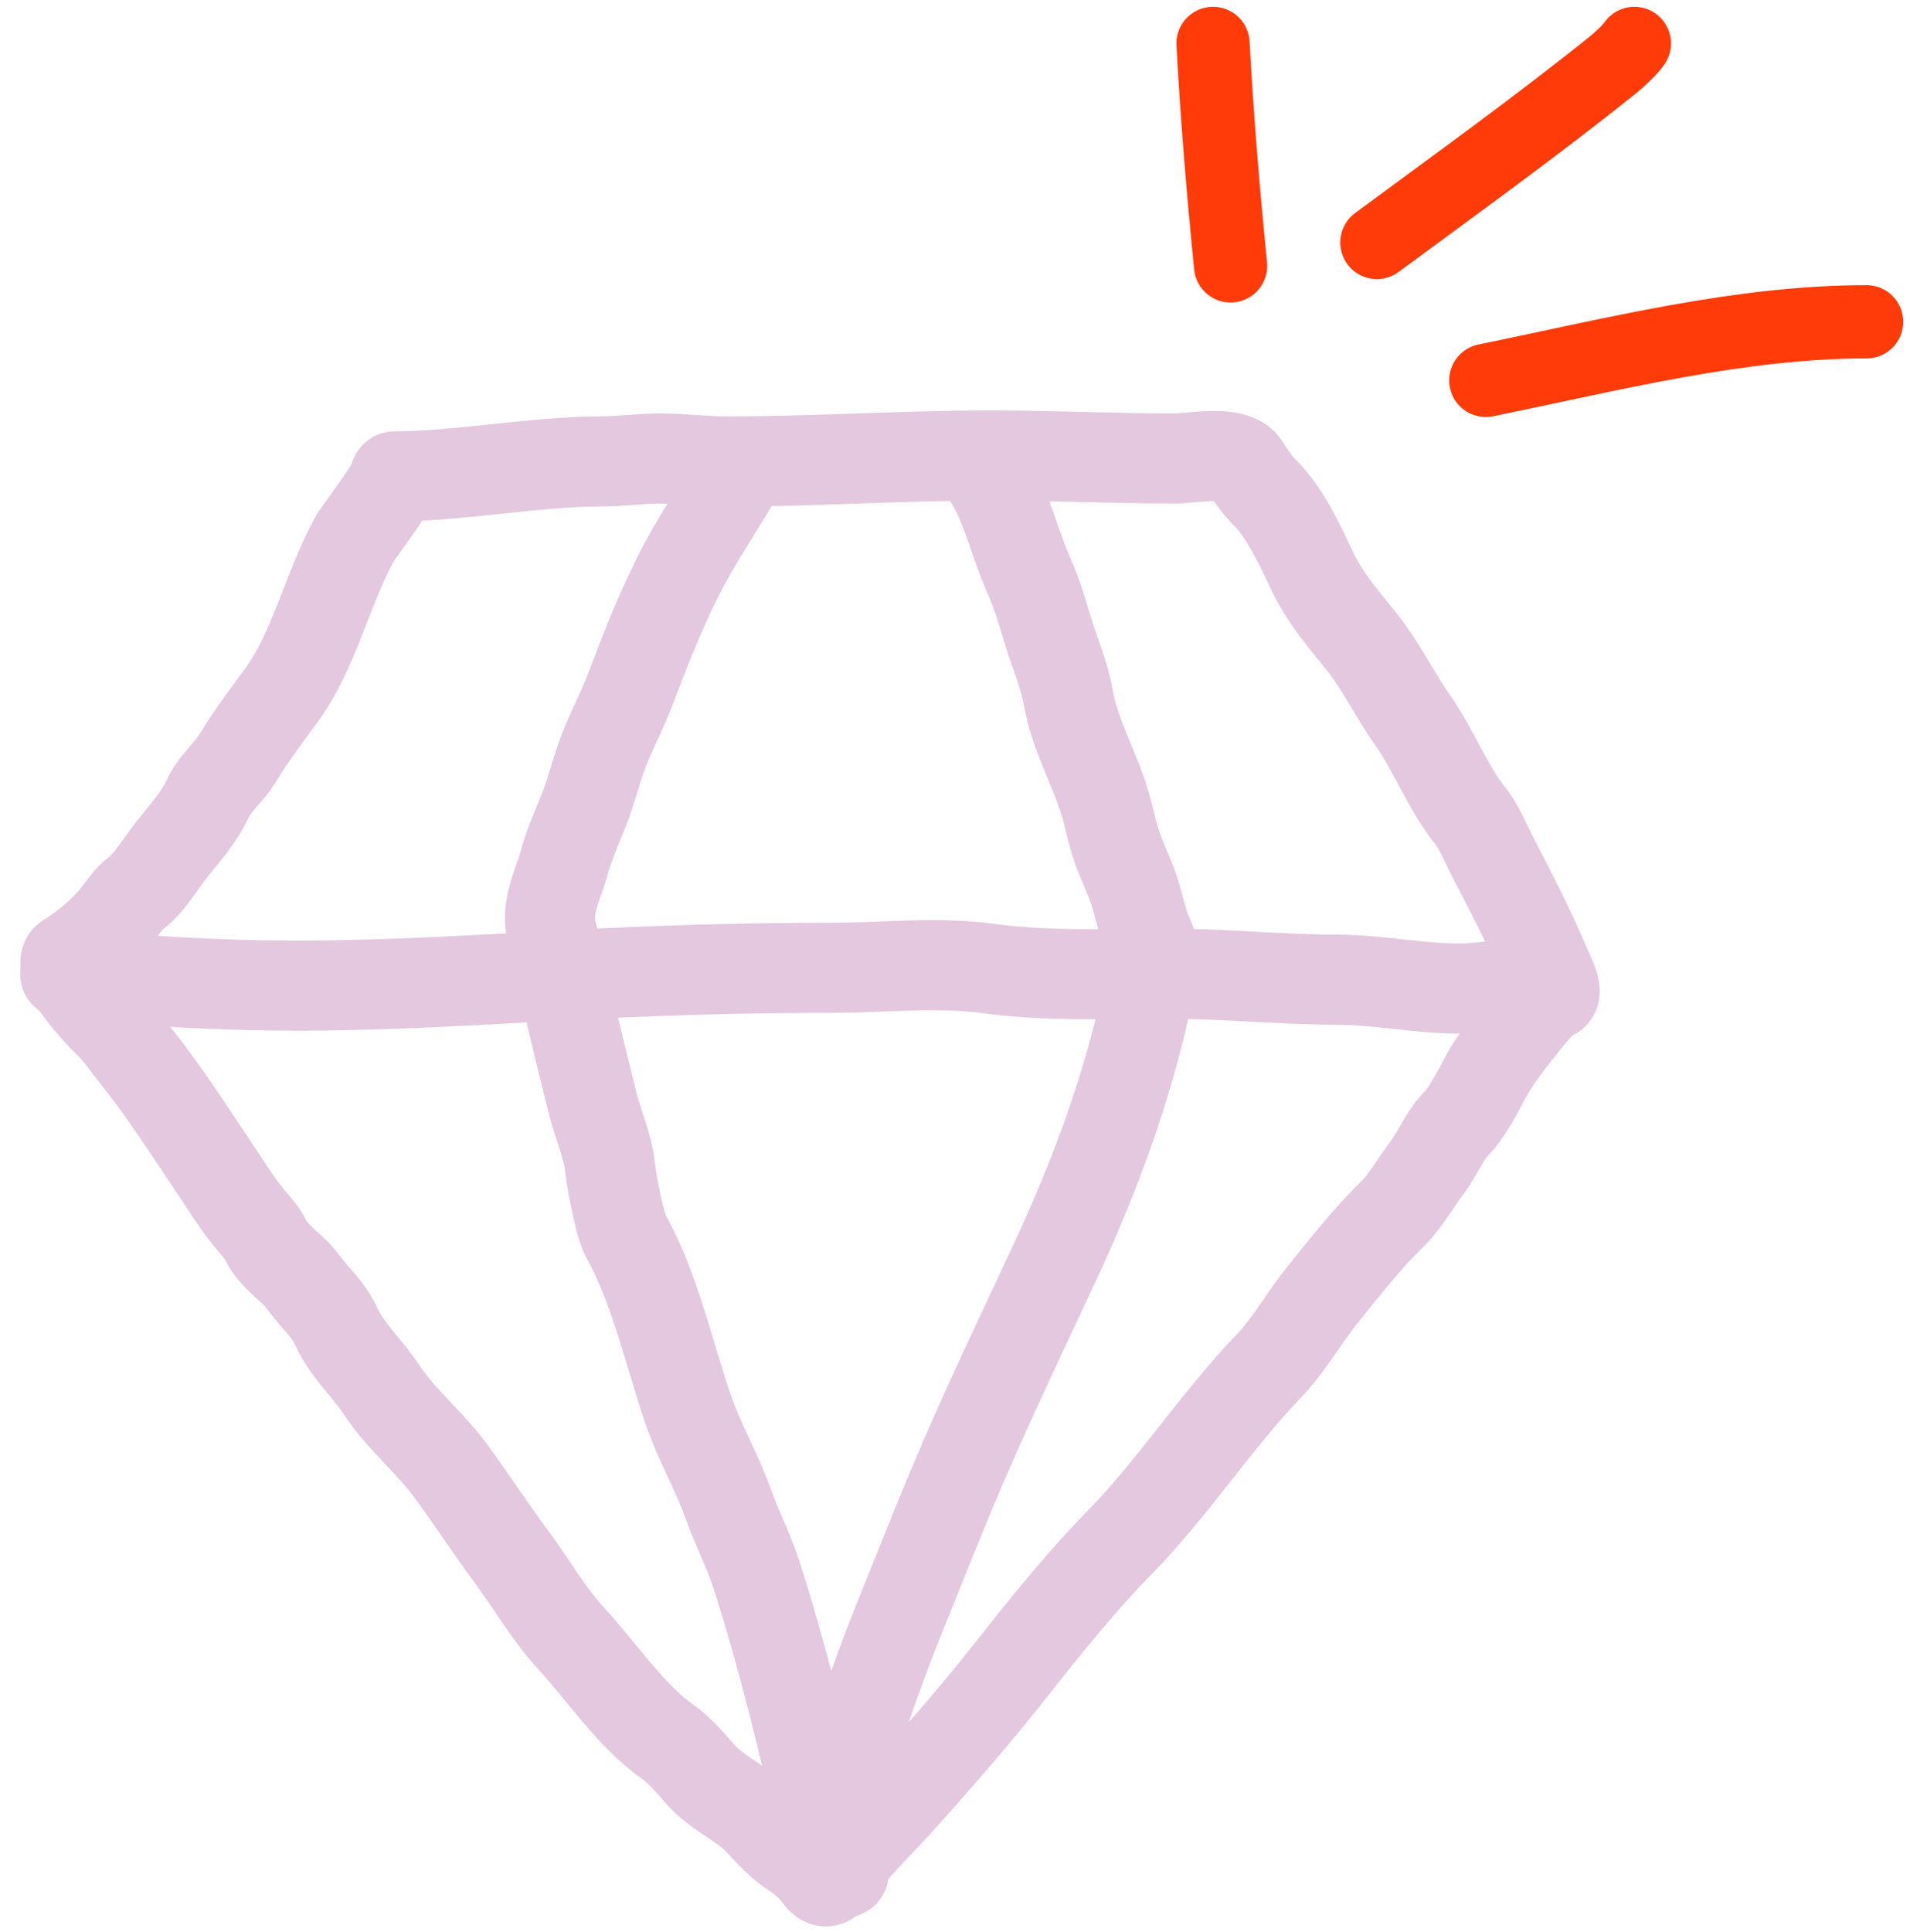
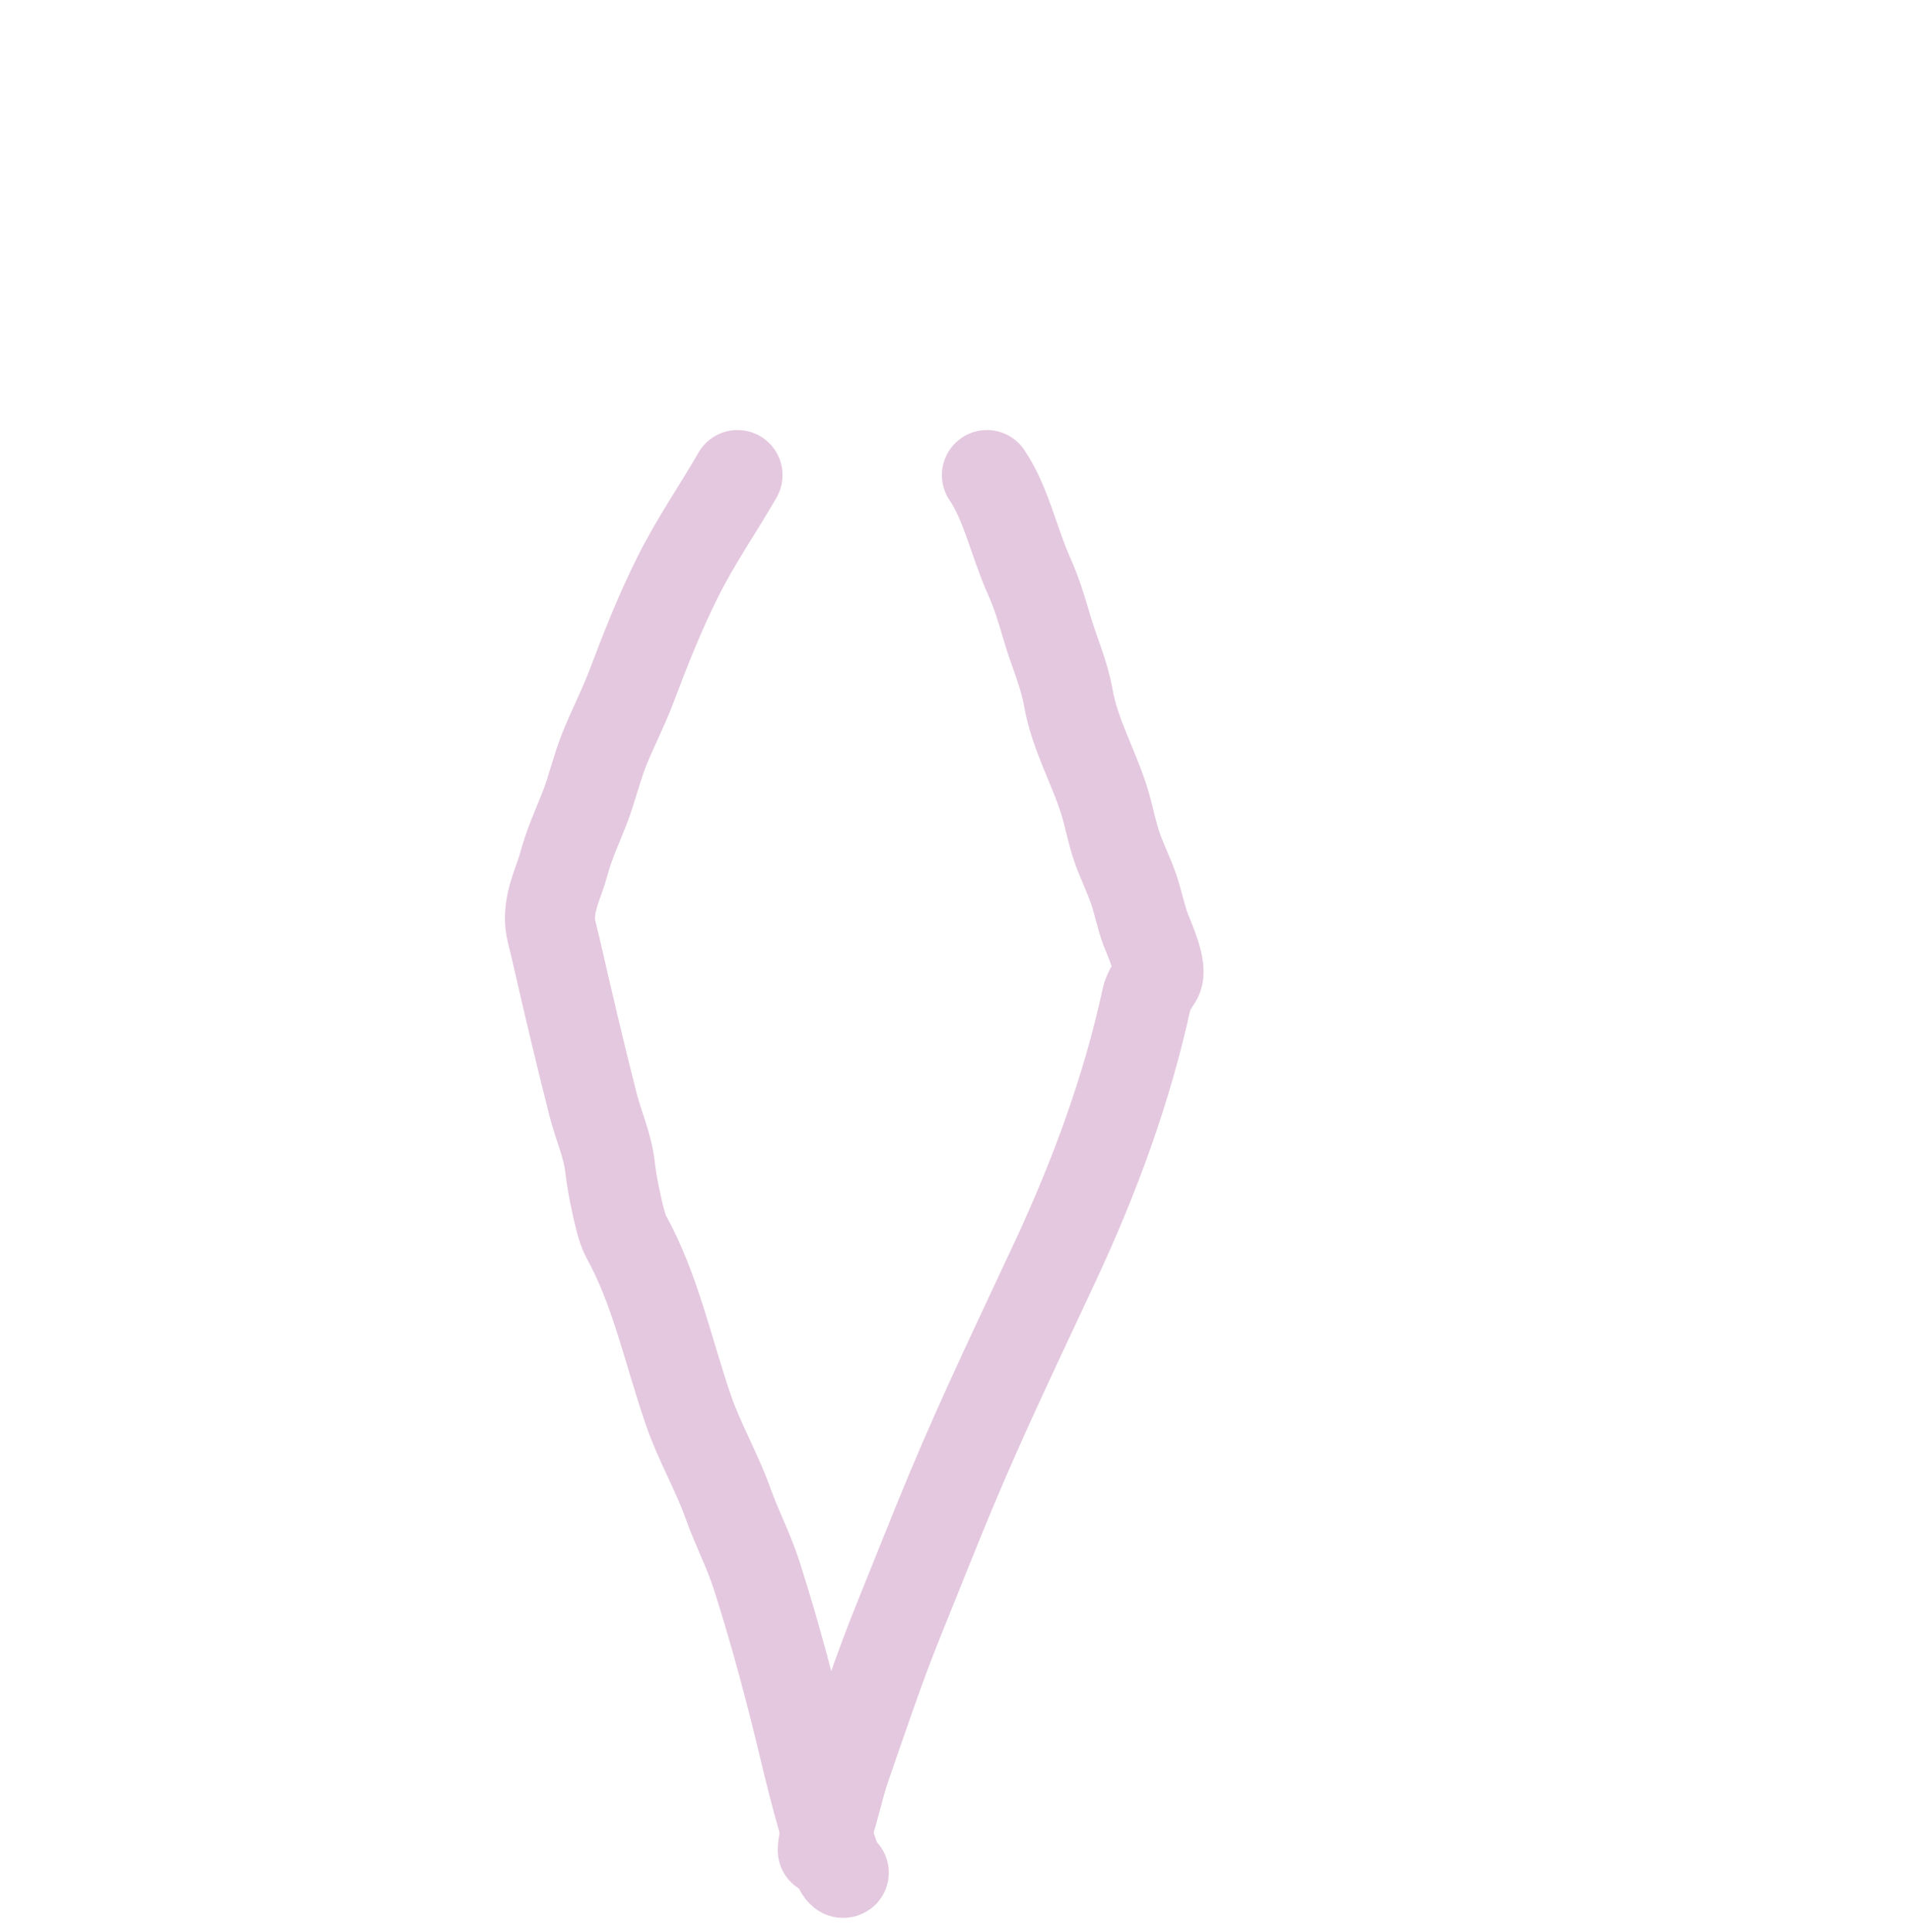
<svg xmlns="http://www.w3.org/2000/svg" width="88" height="89" viewBox="0 0 88 89" fill="none">
-   <path d="M18.193 21.941V19.866C17.395 19.866 16.667 20.324 16.322 21.043C15.977 21.763 16.075 22.617 16.575 23.24L18.193 21.941ZM57.343 21.461L55.583 22.559L57.343 21.461ZM58.273 22.688L59.725 21.205V21.205L58.273 22.688ZM60.39 26.163L62.27 25.285L60.39 26.163ZM62.733 29.554L64.351 28.255L62.733 29.554ZM65.1 33.197L66.798 32.004L65.1 33.197ZM67.743 37.579L69.361 36.28L67.743 37.579ZM68.734 39.392L70.578 38.441L68.734 39.392ZM71.144 44.346L69.23 45.148L71.144 44.346ZM71.548 45.817L70.852 43.862L71.548 45.817ZM70.496 46.769L72.114 48.068L70.496 46.769ZM68.349 49.787L66.504 48.836L68.349 49.787ZM67.088 51.761L65.612 50.303V50.303L67.088 51.761ZM65.761 53.765L67.412 55.021L65.761 53.765ZM64.121 55.945L65.57 57.431L64.121 55.945ZM60.879 59.71L59.261 58.411L60.879 59.71ZM58.493 62.88L59.988 64.319L58.493 62.88ZM51.581 71.049L53.062 72.503L51.581 71.049ZM46.406 77.131L48.034 78.418L46.406 77.131ZM41.653 82.709L43.201 84.091L41.653 82.709ZM38.722 85.941L37.104 84.642L38.722 85.941ZM37.707 86.383L36.025 87.598L37.707 86.383ZM36.581 85.346L35.527 87.133L36.581 85.346ZM34.985 83.883L36.49 82.455L34.985 83.883ZM32.293 81.749L30.745 83.13L32.293 81.749ZM30.745 80.21L29.565 81.916L30.745 80.21ZM26.286 75.431L27.811 74.024L26.286 75.431ZM23.588 71.735L21.921 72.971L23.588 71.735ZM20.762 67.742L22.433 66.512L20.762 67.742ZM17.557 63.977L19.291 62.838L17.557 63.977ZM15.495 61.104L13.6 61.949L15.495 61.104ZM14.253 59.42L15.871 58.121H15.871L14.253 59.42ZM13.544 58.566L14.951 57.042L13.544 58.566ZM12.247 57.134L14.133 56.269L12.247 57.134ZM11.421 56.029L13.039 54.73L11.421 56.029ZM9.886 53.811L11.605 52.65L9.886 53.811ZM6.301 48.69L7.919 47.391L6.301 48.69ZM4.869 46.975L6.257 45.433L4.869 46.975ZM3.108 44.133L4.205 45.894L3.108 44.133ZM5.365 42.174L3.747 40.875L5.365 42.174ZM6.252 41.145L5.049 39.455L6.252 41.145ZM7.959 39.065L6.34 37.766H6.34L7.959 39.065ZM9.555 36.817L7.662 35.967L9.555 36.817ZM10.962 34.896L12.736 35.973L10.962 34.896ZM12.95 32.046L11.281 30.813L12.95 32.046ZM16.321 24.852L14.499 23.859L16.321 24.852ZM18.193 24.016C19.774 24.016 21.52 23.83 23.122 23.661C24.78 23.487 26.294 23.33 27.613 23.33V19.18C26.034 19.18 24.29 19.366 22.688 19.534C21.03 19.709 19.514 19.866 18.193 19.866V24.016ZM27.613 23.33C28.173 23.33 28.715 23.289 29.169 23.256C29.647 23.221 30.038 23.193 30.421 23.193V19.043C29.861 19.043 29.319 19.083 28.864 19.117C28.386 19.152 27.995 19.18 27.613 19.18V23.33ZM30.421 23.193C30.85 23.193 31.288 23.221 31.808 23.256C32.304 23.29 32.882 23.33 33.474 23.33V19.18C33.045 19.18 32.607 19.151 32.088 19.116C31.591 19.082 31.013 19.043 30.421 19.043V23.193ZM33.474 23.33C35.538 23.33 37.599 23.26 39.617 23.192C41.648 23.123 43.635 23.055 45.611 23.055V18.905C43.553 18.905 41.495 18.976 39.477 19.044C37.447 19.113 35.456 19.18 33.474 19.18V23.33ZM45.611 23.055C47.005 23.055 48.406 23.089 49.834 23.123C51.255 23.158 52.703 23.193 54.15 23.193V19.043C52.761 19.043 51.363 19.009 49.934 18.975C48.514 18.941 47.063 18.905 45.611 18.905V23.055ZM54.15 23.193C54.324 23.193 54.5 23.181 54.637 23.17C54.777 23.159 54.937 23.144 55.072 23.132C55.368 23.105 55.63 23.084 55.867 23.081C55.982 23.08 56.073 23.083 56.144 23.088C56.216 23.095 56.243 23.102 56.235 23.1C56.231 23.099 56.149 23.078 56.031 23.007C55.905 22.931 55.728 22.791 55.583 22.559L59.104 20.362C58.578 19.519 57.756 19.204 57.258 19.078C56.735 18.945 56.208 18.926 55.812 18.931C55.4 18.937 54.996 18.972 54.699 18.999C54.538 19.013 54.42 19.024 54.312 19.033C54.261 19.037 54.221 19.04 54.191 19.041C54.16 19.043 54.148 19.043 54.15 19.043V23.193ZM55.583 22.559C55.849 22.985 56.32 23.68 56.822 24.17L59.725 21.205C59.59 21.073 59.33 20.724 59.104 20.362L55.583 22.559ZM56.822 24.17C57.374 24.711 57.917 25.77 58.51 27.04L62.27 25.285C61.759 24.19 60.919 22.374 59.725 21.205L56.822 24.17ZM58.51 27.04C59.285 28.701 60.315 29.856 61.115 30.853L64.351 28.255C63.406 27.077 62.782 26.381 62.27 25.285L58.51 27.04ZM61.115 30.853C61.456 31.279 61.782 31.793 62.161 32.42C62.518 33.009 62.941 33.732 63.402 34.389L66.798 32.004C66.442 31.497 66.118 30.942 65.713 30.273C65.331 29.641 64.882 28.916 64.351 28.255L61.115 30.853ZM63.402 34.389C63.8 34.956 64.131 35.592 64.566 36.4C64.972 37.155 65.468 38.059 66.125 38.878L69.361 36.28C68.97 35.793 68.632 35.199 68.221 34.435C67.839 33.725 67.373 32.822 66.798 32.004L63.402 34.389ZM66.125 38.878C66.189 38.958 66.281 39.105 66.42 39.381C66.487 39.515 66.553 39.653 66.632 39.819C66.707 39.977 66.796 40.161 66.89 40.344L70.578 38.441C70.517 38.322 70.454 38.193 70.378 38.033C70.306 37.882 70.22 37.7 70.129 37.519C69.951 37.166 69.704 36.706 69.361 36.28L66.125 38.878ZM66.89 40.344C67.738 41.988 68.549 43.521 69.23 45.148L73.058 43.544C72.298 41.729 71.394 40.023 70.578 38.441L66.89 40.344ZM69.23 45.148C69.279 45.264 69.378 45.472 69.415 45.55C69.476 45.681 69.526 45.796 69.563 45.89C69.612 46.018 69.583 45.979 69.566 45.838C69.558 45.779 69.524 45.503 69.63 45.147C69.688 44.95 69.8 44.689 70.017 44.436C70.244 44.171 70.534 43.975 70.852 43.862L72.244 47.772C73.043 47.487 73.455 46.845 73.61 46.323C73.739 45.885 73.706 45.505 73.684 45.324C73.636 44.94 73.509 44.59 73.435 44.398C73.348 44.171 73.25 43.955 73.178 43.801C73.144 43.728 73.106 43.646 73.085 43.603C73.056 43.541 73.053 43.533 73.058 43.544L69.23 45.148ZM70.852 43.862C70.222 44.086 69.748 44.532 69.539 44.735C69.266 45.001 69.031 45.28 68.877 45.471L72.114 48.068C72.16 48.01 72.215 47.945 72.273 47.88C72.331 47.813 72.386 47.755 72.435 47.708C72.486 47.657 72.511 47.639 72.509 47.64C72.506 47.642 72.486 47.657 72.449 47.678C72.414 47.699 72.344 47.736 72.244 47.772L70.852 43.862ZM68.877 45.471C68.205 46.308 67.178 47.531 66.504 48.836L70.192 50.739C70.629 49.892 71.329 49.046 72.114 48.068L68.877 45.471ZM66.504 48.836C66.144 49.534 65.809 50.103 65.612 50.303L68.564 53.219C69.291 52.484 69.904 51.298 70.192 50.739L66.504 48.836ZM65.612 50.303C65.146 50.775 64.815 51.336 64.61 51.688C64.355 52.127 64.241 52.336 64.109 52.509L67.412 55.021C67.745 54.584 68.035 54.053 68.198 53.775C68.41 53.409 68.511 53.274 68.564 53.219L65.612 50.303ZM64.109 52.509C63.798 52.919 63.471 53.419 63.268 53.712C63.026 54.061 62.845 54.291 62.673 54.459L65.57 57.431C66.035 56.977 66.398 56.481 66.678 56.078C66.996 55.618 67.171 55.339 67.412 55.021L64.109 52.509ZM62.673 54.459C61.401 55.7 60.264 57.161 59.261 58.411L62.497 61.008C63.573 59.669 64.523 58.451 65.57 57.431L62.673 54.459ZM59.261 58.411C58.803 58.982 58.362 59.64 58.01 60.143C57.626 60.694 57.31 61.117 56.999 61.44L59.988 64.319C60.546 63.74 61.022 63.079 61.412 62.52C61.836 61.914 62.153 61.438 62.497 61.008L59.261 58.411ZM56.999 61.44C55.696 62.793 54.518 64.294 53.416 65.688C52.29 67.114 51.239 68.436 50.1 69.596L53.062 72.503C54.382 71.158 55.567 69.661 56.673 68.261C57.804 66.829 58.853 65.498 59.988 64.319L56.999 61.44ZM50.1 69.596C48.172 71.561 46.434 73.749 44.778 75.844L48.034 78.418C49.707 76.301 51.313 74.285 53.062 72.503L50.1 69.596ZM44.778 75.844C43.289 77.728 41.72 79.516 40.104 81.328L43.201 84.091C44.826 82.269 46.463 80.404 48.034 78.418L44.778 75.844ZM40.104 81.328C39.304 82.225 38.045 83.47 37.104 84.642L40.341 87.24C41.235 86.126 42.072 85.356 43.201 84.091L40.104 81.328ZM37.104 84.642C36.955 84.828 36.805 85.04 36.761 85.1C36.657 85.242 36.739 85.103 36.924 84.959C37.043 84.865 37.278 84.708 37.624 84.627C38.002 84.539 38.381 84.574 38.707 84.695C39 84.805 39.186 84.96 39.268 85.037C39.314 85.079 39.345 85.114 39.362 85.134C39.38 85.155 39.389 85.167 39.389 85.167L36.025 87.598C36.176 87.806 36.567 88.326 37.255 88.583C38.22 88.944 39.043 88.57 39.485 88.224C39.814 87.966 40.043 87.642 40.106 87.557C40.228 87.39 40.265 87.333 40.341 87.24L37.104 84.642ZM39.389 85.167C38.969 84.586 38.28 83.939 37.636 83.559L35.527 87.133C35.647 87.204 35.918 87.45 36.025 87.598L39.389 85.167ZM37.636 83.559C37.372 83.403 37.112 83.11 36.49 82.455L33.479 85.311C33.845 85.697 34.621 86.599 35.527 87.133L37.636 83.559ZM36.49 82.455C35.896 81.829 35.214 81.389 34.783 81.101C34.291 80.772 34.035 80.585 33.842 80.368L30.745 83.13C31.337 83.794 32.022 84.247 32.476 84.55C32.991 84.895 33.262 85.082 33.479 85.311L36.49 82.455ZM33.842 80.368C33.455 79.934 32.763 79.083 31.926 78.504L29.565 81.916C29.881 82.135 30.144 82.457 30.745 83.13L33.842 80.368ZM31.926 78.504C31.346 78.102 30.728 77.465 30.011 76.623C29.374 75.875 28.541 74.816 27.811 74.024L24.761 76.839C25.437 77.571 26.019 78.336 26.852 79.314C27.605 80.198 28.513 81.188 29.565 81.916L31.926 78.504ZM27.811 74.024C27.414 73.594 27.033 73.075 26.609 72.457C26.214 71.88 25.735 71.146 25.256 70.5L21.921 72.971C22.341 73.538 22.709 74.108 23.187 74.804C23.635 75.458 24.154 76.181 24.761 76.839L27.811 74.024ZM25.256 70.5C24.794 69.878 24.347 69.233 23.879 68.558C23.418 67.892 22.936 67.195 22.433 66.512L19.091 68.972C19.552 69.598 19.999 70.245 20.468 70.922C20.931 71.59 21.415 72.287 21.921 72.971L25.256 70.5ZM22.433 66.512C21.845 65.713 21.174 65.022 20.646 64.461C20.086 63.867 19.646 63.379 19.291 62.838L15.822 65.116C16.396 65.99 17.063 66.71 17.625 67.307C18.22 67.938 18.686 68.422 19.091 68.972L22.433 66.512ZM19.291 62.838C18.907 62.253 18.39 61.656 18.083 61.277C17.718 60.825 17.507 60.52 17.39 60.259L13.6 61.949C13.953 62.74 14.464 63.401 14.857 63.887C15.309 64.447 15.588 64.76 15.822 65.116L19.291 62.838ZM17.39 60.259C16.918 59.2 16.084 58.386 15.871 58.121L12.635 60.719C12.787 60.908 12.931 61.073 13.047 61.204C13.172 61.345 13.252 61.436 13.329 61.53C13.46 61.688 13.534 61.801 13.6 61.949L17.39 60.259ZM15.871 58.121C15.806 58.04 15.362 57.421 14.951 57.042L12.136 60.091C12.136 60.091 12.14 60.094 12.147 60.102C12.154 60.109 12.163 60.119 12.176 60.134C12.202 60.163 12.235 60.203 12.28 60.26C12.325 60.318 12.371 60.378 12.432 60.458C12.489 60.533 12.56 60.625 12.635 60.719L15.871 58.121ZM14.951 57.042C14.854 56.952 14.689 56.804 14.604 56.727C14.493 56.626 14.396 56.535 14.31 56.448C14.223 56.361 14.165 56.294 14.129 56.248C14.09 56.198 14.104 56.206 14.133 56.269L10.361 57.999C10.639 58.605 11.08 59.084 11.361 59.368C11.648 59.657 12.011 59.975 12.136 60.091L14.951 57.042ZM14.133 56.269C13.931 55.828 13.658 55.472 13.476 55.248C13.38 55.13 13.283 55.017 13.211 54.933C13.131 54.84 13.08 54.781 13.039 54.73L9.803 57.328C9.895 57.442 9.991 57.554 10.062 57.637C10.142 57.73 10.201 57.798 10.255 57.865C10.373 58.011 10.381 58.042 10.361 57.999L14.133 56.269ZM13.039 54.73C12.533 54.1 12.201 53.532 11.605 52.65L8.166 54.972C8.61 55.63 9.155 56.52 9.803 57.328L13.039 54.73ZM11.605 52.65C10.49 50.998 9.271 49.075 7.919 47.391L4.683 49.989C5.893 51.496 6.952 53.175 8.166 54.972L11.605 52.65ZM7.919 47.391C7.626 47.026 6.961 46.066 6.257 45.433L3.482 48.518C3.855 48.854 4.035 49.182 4.683 49.989L7.919 47.391ZM6.257 45.433C6.302 45.473 6.299 45.474 6.218 45.388C6.157 45.323 6.074 45.232 5.977 45.123C5.781 44.901 5.552 44.629 5.352 44.364C5.253 44.232 5.169 44.113 5.104 44.012C5.072 43.962 5.047 43.921 5.029 43.889C5.021 43.874 5.014 43.861 5.009 43.853C5.005 43.844 5.003 43.839 5.003 43.839C5.003 43.839 5.004 43.841 5.005 43.844C5.006 43.847 5.008 43.852 5.01 43.858C5.015 43.87 5.023 43.892 5.032 43.921C5.047 43.973 5.078 44.093 5.085 44.262C5.092 44.431 5.077 44.716 4.938 45.04C4.788 45.39 4.531 45.69 4.205 45.894L2.011 42.371C1.103 42.937 0.915 43.865 0.939 44.433C0.959 44.927 1.124 45.334 1.225 45.556C1.444 46.038 1.774 46.511 2.038 46.861C2.569 47.567 3.241 48.301 3.482 48.518L6.257 45.433ZM4.205 45.894C5.16 45.299 6.17 44.485 6.983 43.473L3.747 40.875C3.29 41.444 2.665 41.964 2.011 42.371L4.205 45.894ZM6.983 43.473C7.071 43.364 7.159 43.246 7.225 43.159C7.299 43.061 7.357 42.985 7.413 42.914C7.468 42.844 7.505 42.803 7.525 42.781C7.551 42.754 7.526 42.785 7.455 42.836L5.049 39.455C4.639 39.746 4.328 40.127 4.167 40.329C4.071 40.449 3.981 40.568 3.912 40.659C3.836 40.76 3.788 40.824 3.747 40.875L6.983 43.473ZM7.455 42.836C8.055 42.409 8.526 41.8 8.815 41.41C9.212 40.875 9.345 40.652 9.577 40.364L6.34 37.766C6.176 37.971 6.015 38.194 5.879 38.385C5.732 38.59 5.611 38.764 5.482 38.937C5.356 39.107 5.251 39.239 5.162 39.338C5.067 39.443 5.03 39.468 5.049 39.455L7.455 42.836ZM9.577 40.364C9.946 39.903 10.947 38.783 11.448 37.666L7.662 35.967C7.444 36.453 6.978 36.972 6.34 37.766L9.577 40.364ZM11.448 37.666C11.478 37.599 11.55 37.485 11.804 37.187C12.002 36.955 12.418 36.495 12.736 35.973L9.189 33.819C9.091 33.98 8.966 34.119 8.646 34.495C8.381 34.806 7.957 35.31 7.662 35.967L11.448 37.666ZM12.736 35.973C13.285 35.07 13.906 34.245 14.62 33.279L11.281 30.813C10.61 31.722 9.857 32.718 9.189 33.819L12.736 35.973ZM14.62 33.279C15.545 32.025 16.161 30.569 16.663 29.304C17.199 27.954 17.602 26.837 18.143 25.844L14.499 23.859C13.802 25.139 13.27 26.603 12.806 27.773C12.307 29.03 11.856 30.035 11.281 30.813L14.62 33.279ZM18.143 25.844C18.113 25.899 18.16 25.822 18.404 25.482C18.592 25.22 18.846 24.868 19.085 24.527C19.32 24.193 19.576 23.818 19.77 23.497C19.86 23.348 19.979 23.14 20.073 22.922C20.115 22.822 20.196 22.621 20.242 22.368C20.261 22.258 20.43 21.412 19.811 20.642L16.575 23.24C16.254 22.84 16.163 22.425 16.137 22.177C16.112 21.93 16.139 21.735 16.157 21.634C16.192 21.437 16.25 21.307 16.256 21.291C16.278 21.24 16.278 21.251 16.215 21.355C16.102 21.543 15.917 21.818 15.689 22.143C15.465 22.462 15.235 22.78 15.029 23.066C14.93 23.205 14.835 23.339 14.755 23.454C14.696 23.54 14.584 23.704 14.499 23.859L18.143 25.844Z" fill="#E4C8DF" />
  <path d="M33.979 21.882C33.075 23.457 32.069 24.889 31.239 26.549C30.407 28.211 29.761 29.845 29.085 31.634C28.702 32.649 28.214 33.565 27.818 34.57C27.48 35.429 27.266 36.368 26.932 37.224C26.596 38.083 26.222 38.88 25.975 39.801C25.799 40.456 25.46 41.161 25.371 41.844C25.273 42.598 25.409 42.84 25.583 43.598C26.141 46.033 26.712 48.48 27.329 50.895C27.58 51.879 27.997 52.751 28.112 53.793C28.167 54.293 28.272 54.858 28.378 55.341C28.478 55.791 28.64 56.578 28.846 56.95C30.184 59.362 30.779 62.209 31.706 64.918C32.227 66.44 33.007 67.74 33.544 69.249C33.951 70.389 34.492 71.406 34.866 72.574C35.762 75.372 36.502 78.191 37.188 81.098C37.248 81.354 38.51 86.508 38.874 86.253" stroke="#E4C8DF" stroke-width="4.15" stroke-linecap="round" />
  <path d="M45.471 21.882C46.355 23.182 46.727 24.999 47.392 26.483C47.768 27.322 47.986 28.055 48.249 28.95C48.565 30.025 49.026 31.028 49.224 32.15C49.52 33.833 50.406 35.347 50.893 36.936C51.105 37.629 51.231 38.36 51.47 39.04C51.711 39.724 52.031 40.345 52.26 41.04C52.453 41.628 52.572 42.251 52.786 42.818C52.932 43.204 53.583 44.609 53.313 45.055C53.156 45.315 52.904 45.648 52.837 45.959C51.914 50.229 50.404 54.264 48.636 58.065C46.989 61.604 45.32 65.06 43.801 68.696C42.985 70.65 42.212 72.622 41.415 74.585C40.516 76.802 39.762 79.073 38.967 81.357C38.634 82.314 38.446 83.333 38.11 84.29C38.015 84.561 37.909 84.922 37.909 85.224" stroke="#E4C8DF" stroke-width="4.15" stroke-linecap="round" />
-   <path d="M3 44.849C6.565 45.175 10.069 45.397 13.638 45.397C17.843 45.397 22.02 45.135 26.221 44.909C30.265 44.692 34.359 44.574 38.407 44.574C40.73 44.574 43.192 44.289 45.503 44.605C48.279 44.984 51.133 44.849 53.926 44.849C56.485 44.849 59.028 45.123 61.579 45.123C63.474 45.123 65.376 45.534 67.256 45.534C68.102 45.534 68.987 45.333 69.819 45.405C70.229 45.44 70.637 45.534 71.049 45.534C71.243 45.534 71.39 45.48 71.159 45.672" stroke="#E4C8DF" stroke-width="4.15" stroke-linecap="round" />
-   <path d="M56.697 12.246C56.356 8.829 56.072 5.412 55.888 2" stroke="#FF3B09" stroke-width="3.374" stroke-linecap="round" />
-   <path d="M63.438 11.168C67.085 8.475 70.775 5.825 74.313 2.989C74.653 2.717 75.136 2.25 75.302 2" stroke="#FF3B09" stroke-width="3.374" stroke-linecap="round" />
-   <path d="M68.455 17.52C74.302 16.325 80.15 14.821 86 14.821" stroke="#FF3B09" stroke-width="3.374" stroke-linecap="round" />
</svg>